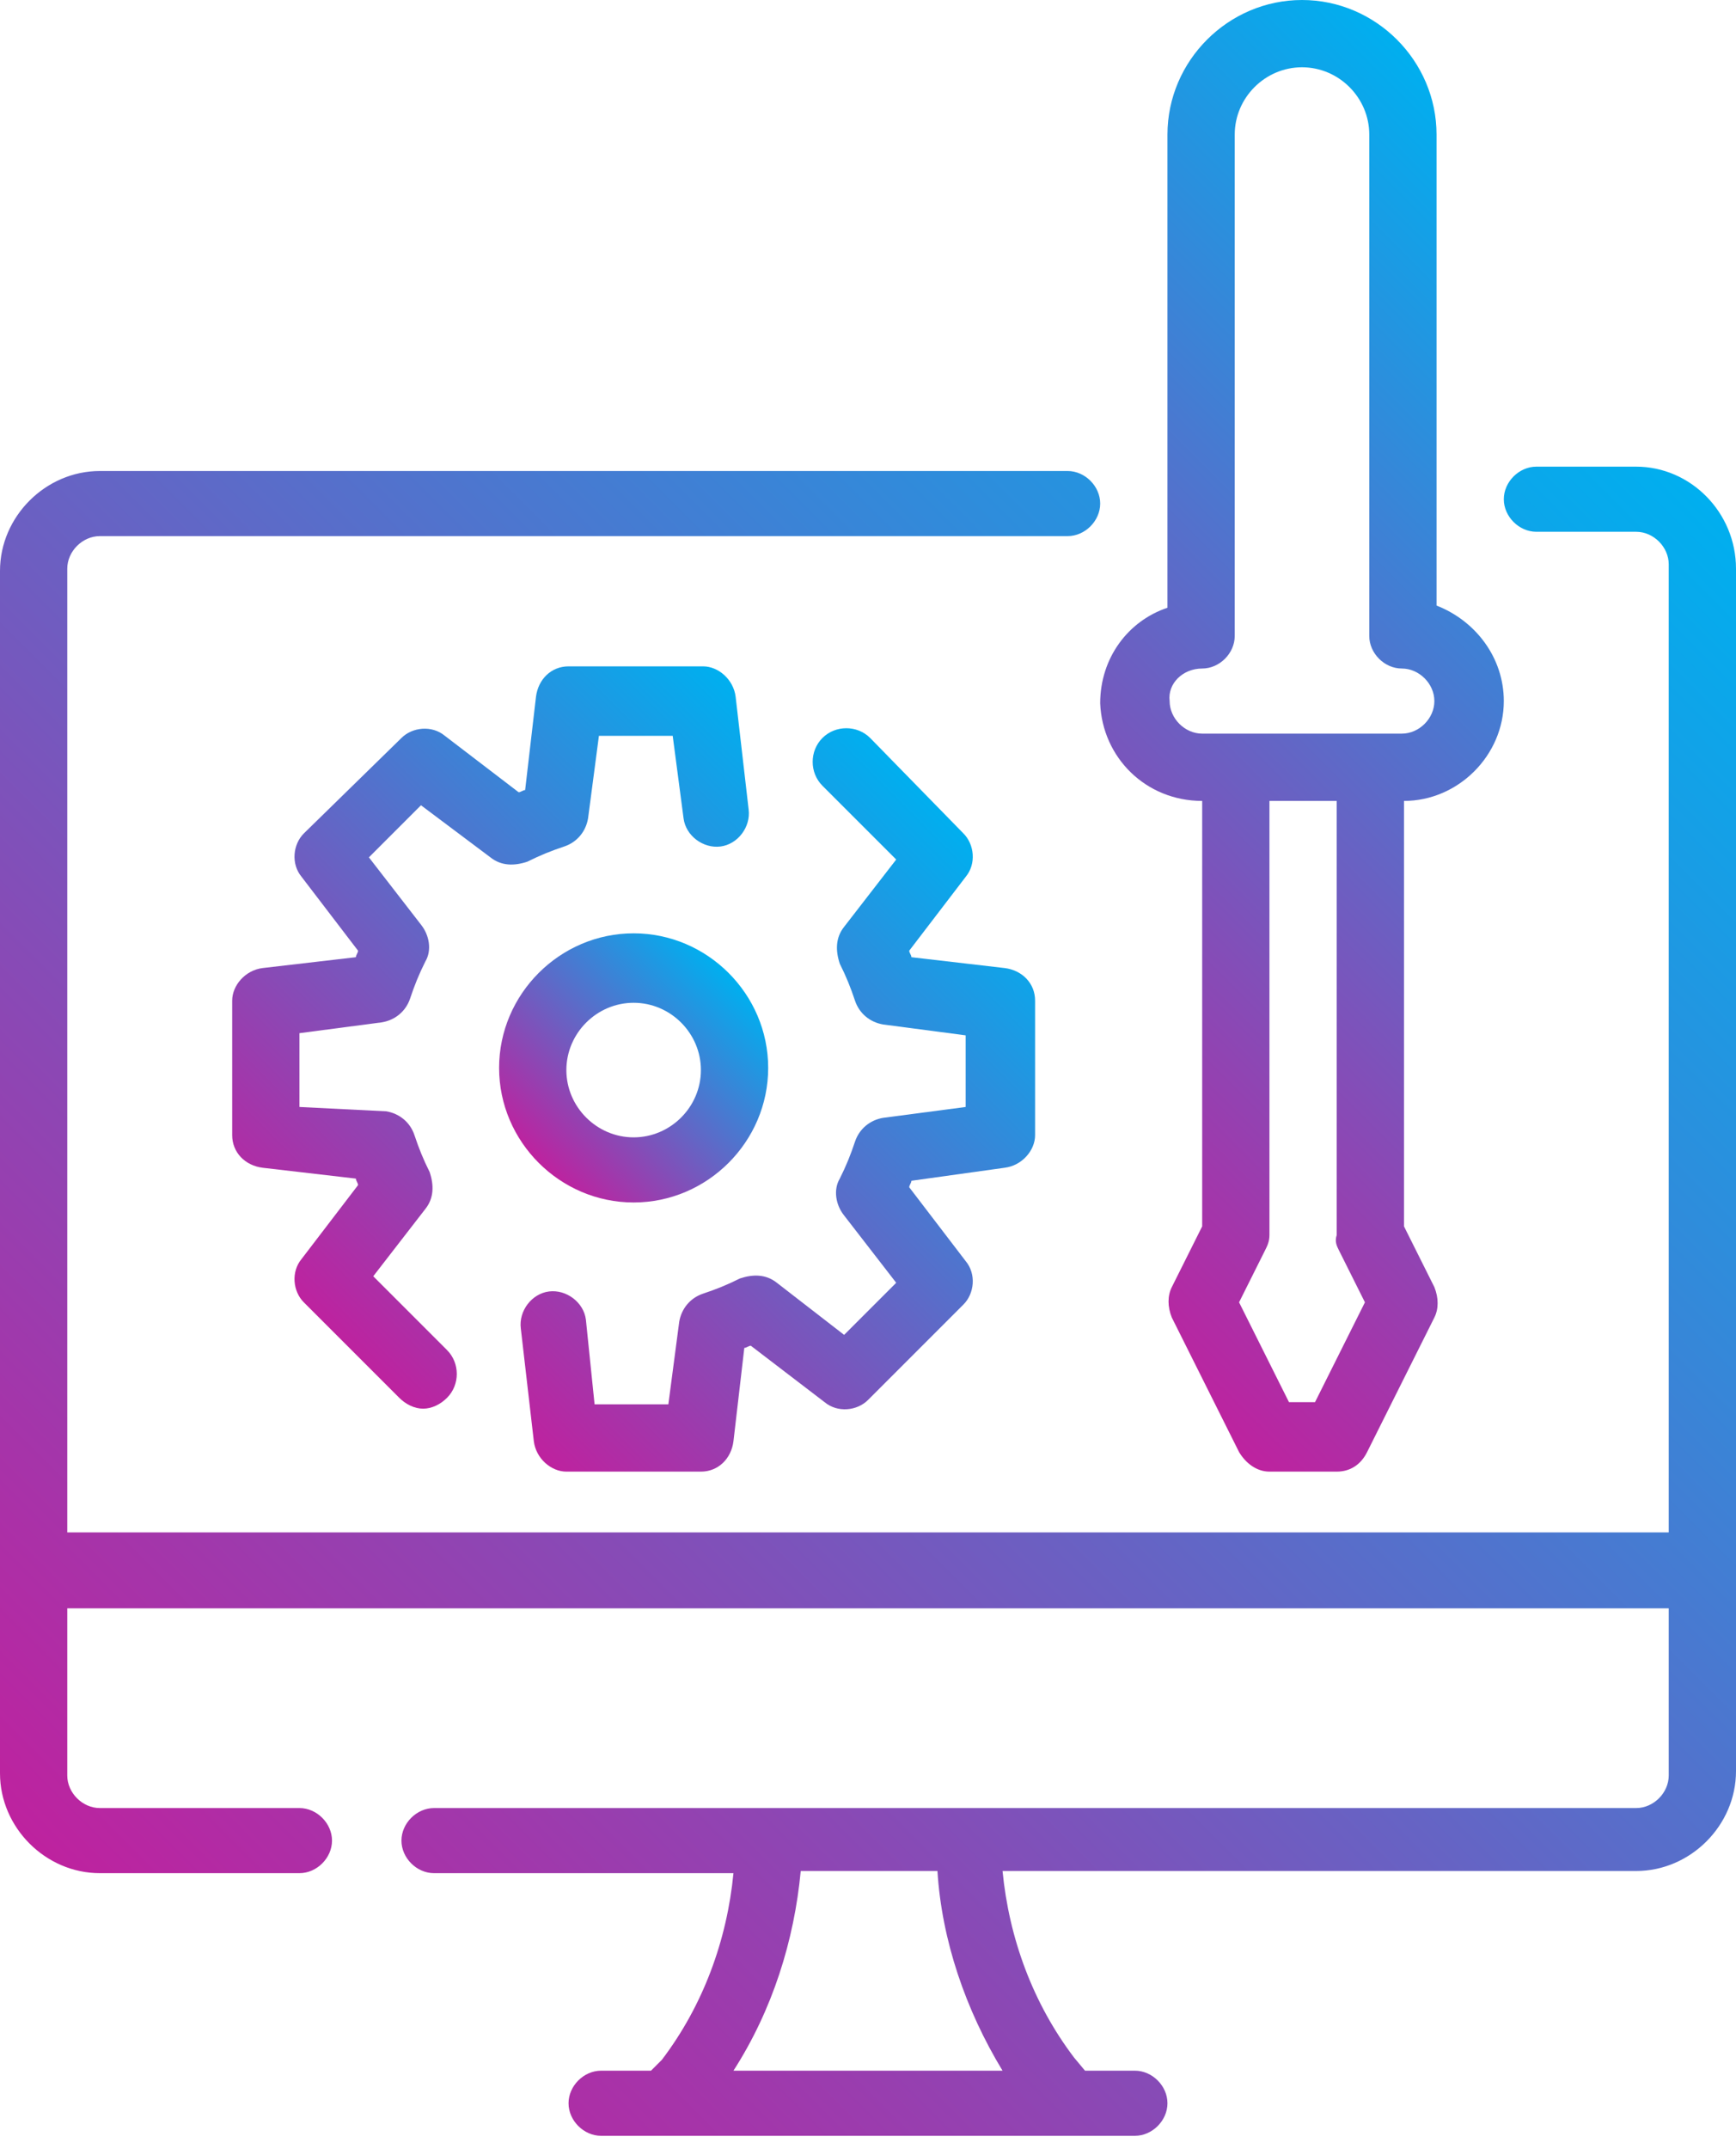
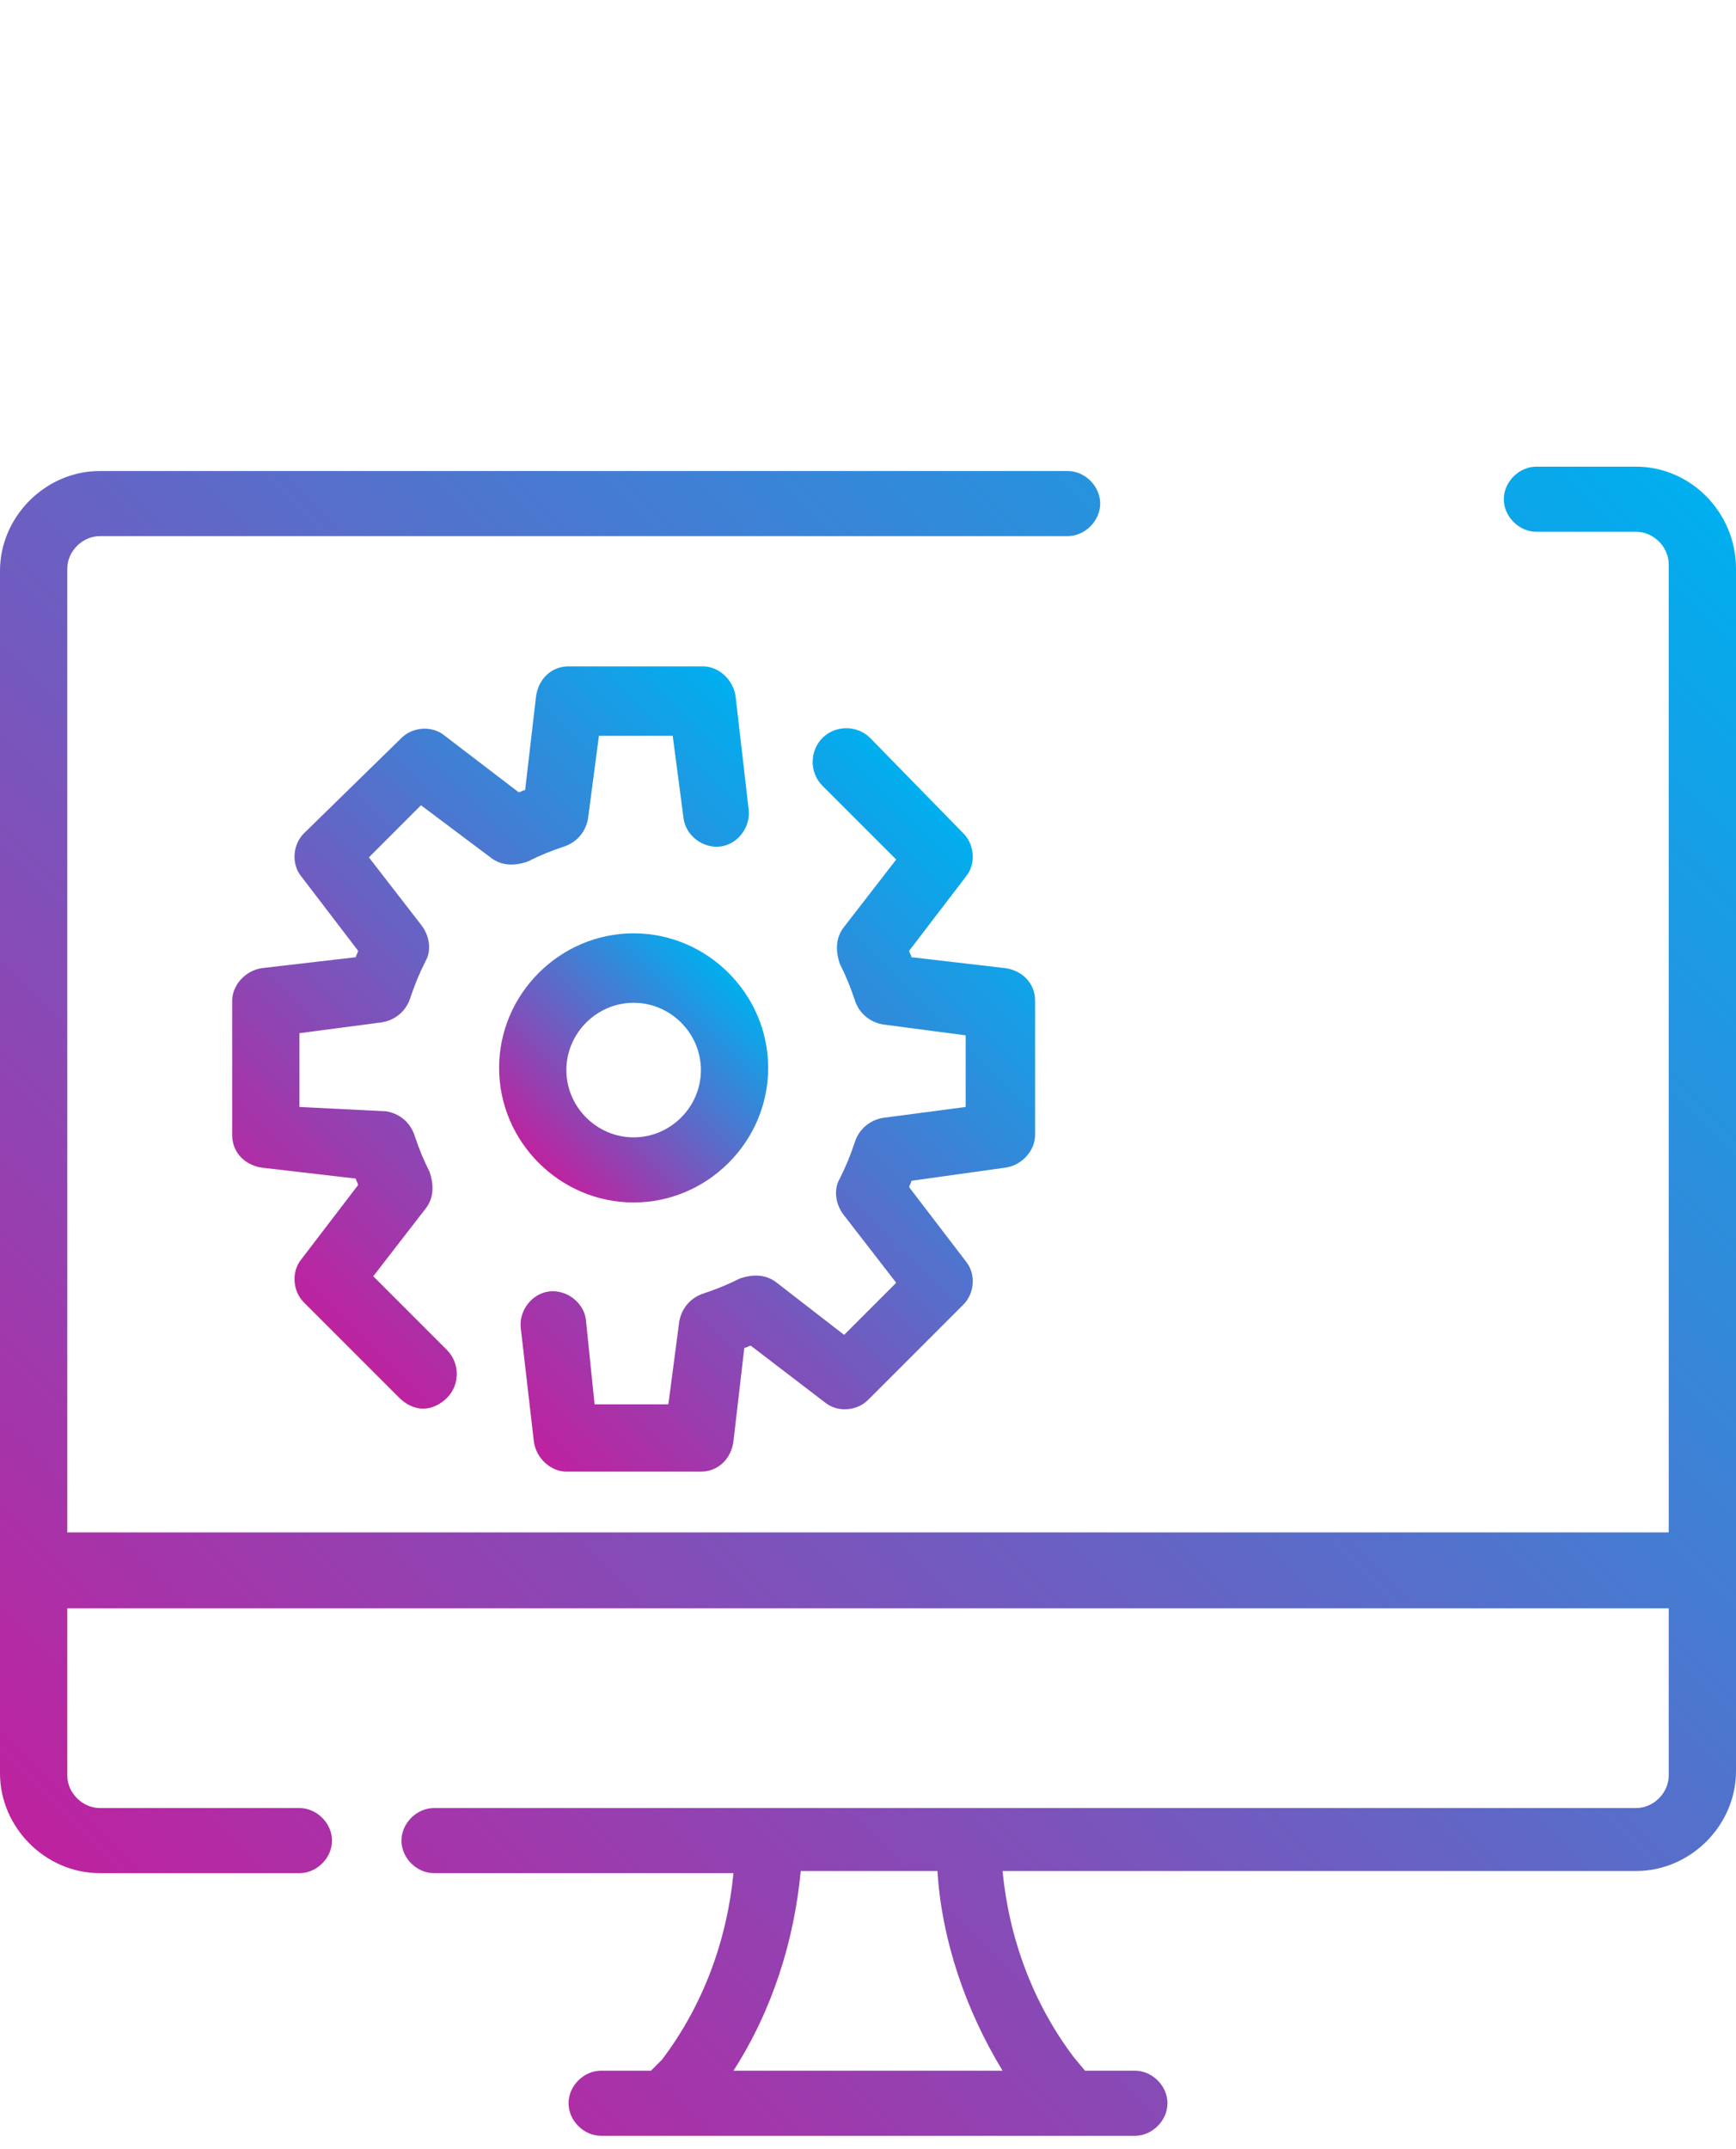
<svg xmlns="http://www.w3.org/2000/svg" id="Layer_1" x="0px" y="0px" viewBox="0 0 80 99" style="enable-background:new 0 0 80 99;" xml:space="preserve">
  <style type="text/css">	.st0{fill:url(#SVGID_1_);}	.st1{fill:url(#SVGID_2_);}	.st2{fill:url(#SVGID_3_);}	.st3{fill:url(#SVGID_4_);}	.st4{fill:url(#SVGID_5_);}</style>
  <linearGradient id="SVGID_1_" gradientUnits="userSpaceOnUse" x1="5.2" y1="88.653" x2="74.8" y2="19.054">
    <stop offset="0" style="stop-color:#BE229F" />
    <stop offset="1" style="stop-color:#00AFEF" />
  </linearGradient>
  <path class="st0" d="M75.4,21.5h-4.6c-0.8,0-1.5,0.7-1.5,1.5c0,0.8,0.7,1.5,1.5,1.5h4.6c0.8,0,1.5,0.7,1.5,1.5v44.6H3.1V26.2 c0-0.8,0.7-1.5,1.5-1.5h44.6c0.8,0,1.5-0.7,1.5-1.5c0-0.8-0.7-1.5-1.5-1.5H4.6c-2.5,0-4.6,2.1-4.6,4.6v55.4c0,2.5,2.1,4.6,4.6,4.6 h9.2c0.8,0,1.5-0.7,1.5-1.5c0-0.8-0.7-1.5-1.5-1.5H4.6c-0.8,0-1.5-0.7-1.5-1.5v-7.7h73.8v7.7c0,0.8-0.7,1.5-1.5,1.5H20 c-0.8,0-1.5,0.7-1.5,1.5c0,0.8,0.7,1.5,1.5,1.5h13.8c-0.3,3.1-1.4,6.1-3.3,8.6L30,95.4h-2.3c-0.8,0-1.5,0.7-1.5,1.5 c0,0.8,0.7,1.5,1.5,1.5h24.6c0.8,0,1.5-0.7,1.5-1.5c0-0.8-0.7-1.5-1.5-1.5H50l-0.5-0.6c-1.9-2.5-3-5.5-3.3-8.6h29.2 c2.5,0,4.6-2.1,4.6-4.6V26.2C80,23.6,77.9,21.5,75.4,21.5L75.4,21.5z M46.2,95.4H33.8c1.8-2.8,2.8-6,3.1-9.2h6.3 C43.4,89.4,44.5,92.6,46.2,95.4z" />
  <linearGradient id="SVGID_2_" gradientUnits="userSpaceOnUse" x1="41.899" y1="51.764" x2="78.106" y2="15.558">
    <stop offset="0" style="stop-color:#BE229F" />
    <stop offset="1" style="stop-color:#00AFEF" />
  </linearGradient>
-   <path class="st1" d="M55.4,36.9v19.6L54,59.3c-0.2,0.4-0.2,0.9,0,1.4l3.1,6.2c0.3,0.5,0.8,0.9,1.4,0.9h3.1c0.6,0,1.1-0.3,1.4-0.9 l3.1-6.2c0.2-0.4,0.2-0.9,0-1.4l-1.4-2.8V36.9c2.5,0,4.6-2.1,4.6-4.6c0-2-1.3-3.7-3.1-4.4V6.2C66.2,2.8,63.4,0,60,0 s-6.2,2.8-6.2,6.2V28c-1.8,0.6-3.1,2.3-3.1,4.4C50.8,34.9,52.8,36.9,55.4,36.9z M61.7,57.6l1.2,2.4l-2.3,4.6h-1.2L57.1,60l1.2-2.4 c0.1-0.2,0.2-0.4,0.2-0.7v-20h3.1v20C61.5,57.2,61.6,57.4,61.7,57.6L61.7,57.6z M55.4,30.8c0.8,0,1.5-0.7,1.5-1.5V6.2 c0-1.7,1.4-3.1,3.1-3.1c1.7,0,3.1,1.4,3.1,3.1v23.1c0,0.8,0.7,1.5,1.5,1.5c0.8,0,1.5,0.7,1.5,1.5c0,0.8-0.7,1.5-1.5,1.5h-9.2 c-0.8,0-1.5-0.7-1.5-1.5C53.8,31.5,54.5,30.8,55.4,30.8z" />
  <linearGradient id="SVGID_3_" gradientUnits="userSpaceOnUse" x1="24.871" y1="53.595" x2="33.569" y2="44.896">
    <stop offset="0" style="stop-color:#BE229F" />
    <stop offset="1" style="stop-color:#00AFEF" />
  </linearGradient>
  <path class="st2" d="M29.2,55.4c3.4,0,6.2-2.8,6.2-6.2s-2.8-6.2-6.2-6.2s-6.2,2.8-6.2,6.2S25.8,55.4,29.2,55.4z M29.2,46.2 c1.7,0,3.1,1.4,3.1,3.1s-1.4,3.1-3.1,3.1c-1.7,0-3.1-1.4-3.1-3.1S27.5,46.2,29.2,46.2z" />
  <linearGradient id="SVGID_4_" gradientUnits="userSpaceOnUse" x1="11.285" y1="57.392" x2="35.426" y2="33.251">
    <stop offset="0" style="stop-color:#BE229F" />
    <stop offset="1" style="stop-color:#00AFEF" />
  </linearGradient>
  <path class="st3" d="M22.6,39.5c0.5,0.4,1.1,0.4,1.7,0.2c0.6-0.3,1.1-0.5,1.7-0.7c0.6-0.2,1-0.7,1.1-1.3l0.5-3.8H31l0.5,3.8 c0.1,0.8,0.9,1.4,1.7,1.3c0.8-0.1,1.4-0.9,1.3-1.7l-0.6-5.2c-0.1-0.8-0.8-1.4-1.5-1.4h-6.2c-0.8,0-1.4,0.6-1.5,1.4l-0.5,4.3 c-0.1,0-0.2,0.1-0.3,0.1l-3.4-2.6c-0.6-0.5-1.5-0.4-2,0.1L14,38.4c-0.5,0.5-0.6,1.4-0.1,2l2.6,3.4c0,0.1-0.1,0.2-0.1,0.3l-4.3,0.5 c-0.8,0.1-1.4,0.8-1.4,1.5v6.2c0,0.8,0.6,1.4,1.4,1.5l4.3,0.5c0,0.1,0.1,0.2,0.1,0.3l-2.6,3.4c-0.5,0.6-0.4,1.5,0.1,2l4.4,4.4 c0.3,0.3,0.7,0.5,1.1,0.5c0.4,0,0.8-0.2,1.1-0.5c0.6-0.6,0.6-1.6,0-2.2l-3.4-3.4l2.4-3.1c0.4-0.5,0.4-1.1,0.2-1.7 c-0.3-0.6-0.5-1.1-0.7-1.7c-0.2-0.6-0.7-1-1.3-1.1L13.8,51v-3.4l3.8-0.5c0.6-0.1,1.1-0.5,1.3-1.1c0.2-0.6,0.4-1.1,0.7-1.7 c0.3-0.5,0.2-1.2-0.2-1.7l-2.4-3.1l2.4-2.4L22.6,39.5L22.6,39.5z" />
  <linearGradient id="SVGID_5_" gradientUnits="userSpaceOnUse" x1="23.041" y1="65.223" x2="47.181" y2="41.084">
    <stop offset="0" style="stop-color:#BE229F" />
    <stop offset="1" style="stop-color:#00AFEF" />
  </linearGradient>
  <path class="st4" d="M46.3,53.8c0.8-0.1,1.4-0.8,1.4-1.5v-6.2c0-0.8-0.6-1.4-1.4-1.5l-4.3-0.5c0-0.1-0.1-0.2-0.1-0.3l2.6-3.4 c0.5-0.6,0.4-1.5-0.1-2L40.1,34c-0.6-0.6-1.6-0.6-2.2,0c-0.6,0.6-0.6,1.6,0,2.2l3.4,3.4l-2.4,3.1c-0.4,0.5-0.4,1.1-0.2,1.7 c0.3,0.6,0.5,1.1,0.7,1.7c0.2,0.6,0.7,1,1.3,1.1l3.8,0.5V51l-3.8,0.5c-0.6,0.1-1.1,0.5-1.3,1.1c-0.2,0.6-0.4,1.1-0.7,1.7 c-0.3,0.5-0.2,1.2,0.2,1.7l2.4,3.1l-2.4,2.4l-3.1-2.4c-0.5-0.4-1.1-0.4-1.7-0.2c-0.6,0.3-1.1,0.5-1.7,0.7c-0.6,0.2-1,0.7-1.1,1.3 l-0.5,3.8h-3.4L27,60.8c-0.1-0.8-0.9-1.4-1.7-1.3c-0.8,0.1-1.4,0.9-1.3,1.7l0.6,5.2c0.1,0.8,0.8,1.4,1.5,1.4h6.2 c0.8,0,1.4-0.6,1.5-1.4l0.5-4.3c0.1,0,0.2-0.1,0.3-0.1l3.4,2.6c0.6,0.5,1.5,0.4,2-0.1l4.4-4.4c0.5-0.5,0.6-1.4,0.1-2l-2.6-3.4 c0-0.1,0.1-0.2,0.1-0.3L46.3,53.8L46.3,53.8z" />
</svg>